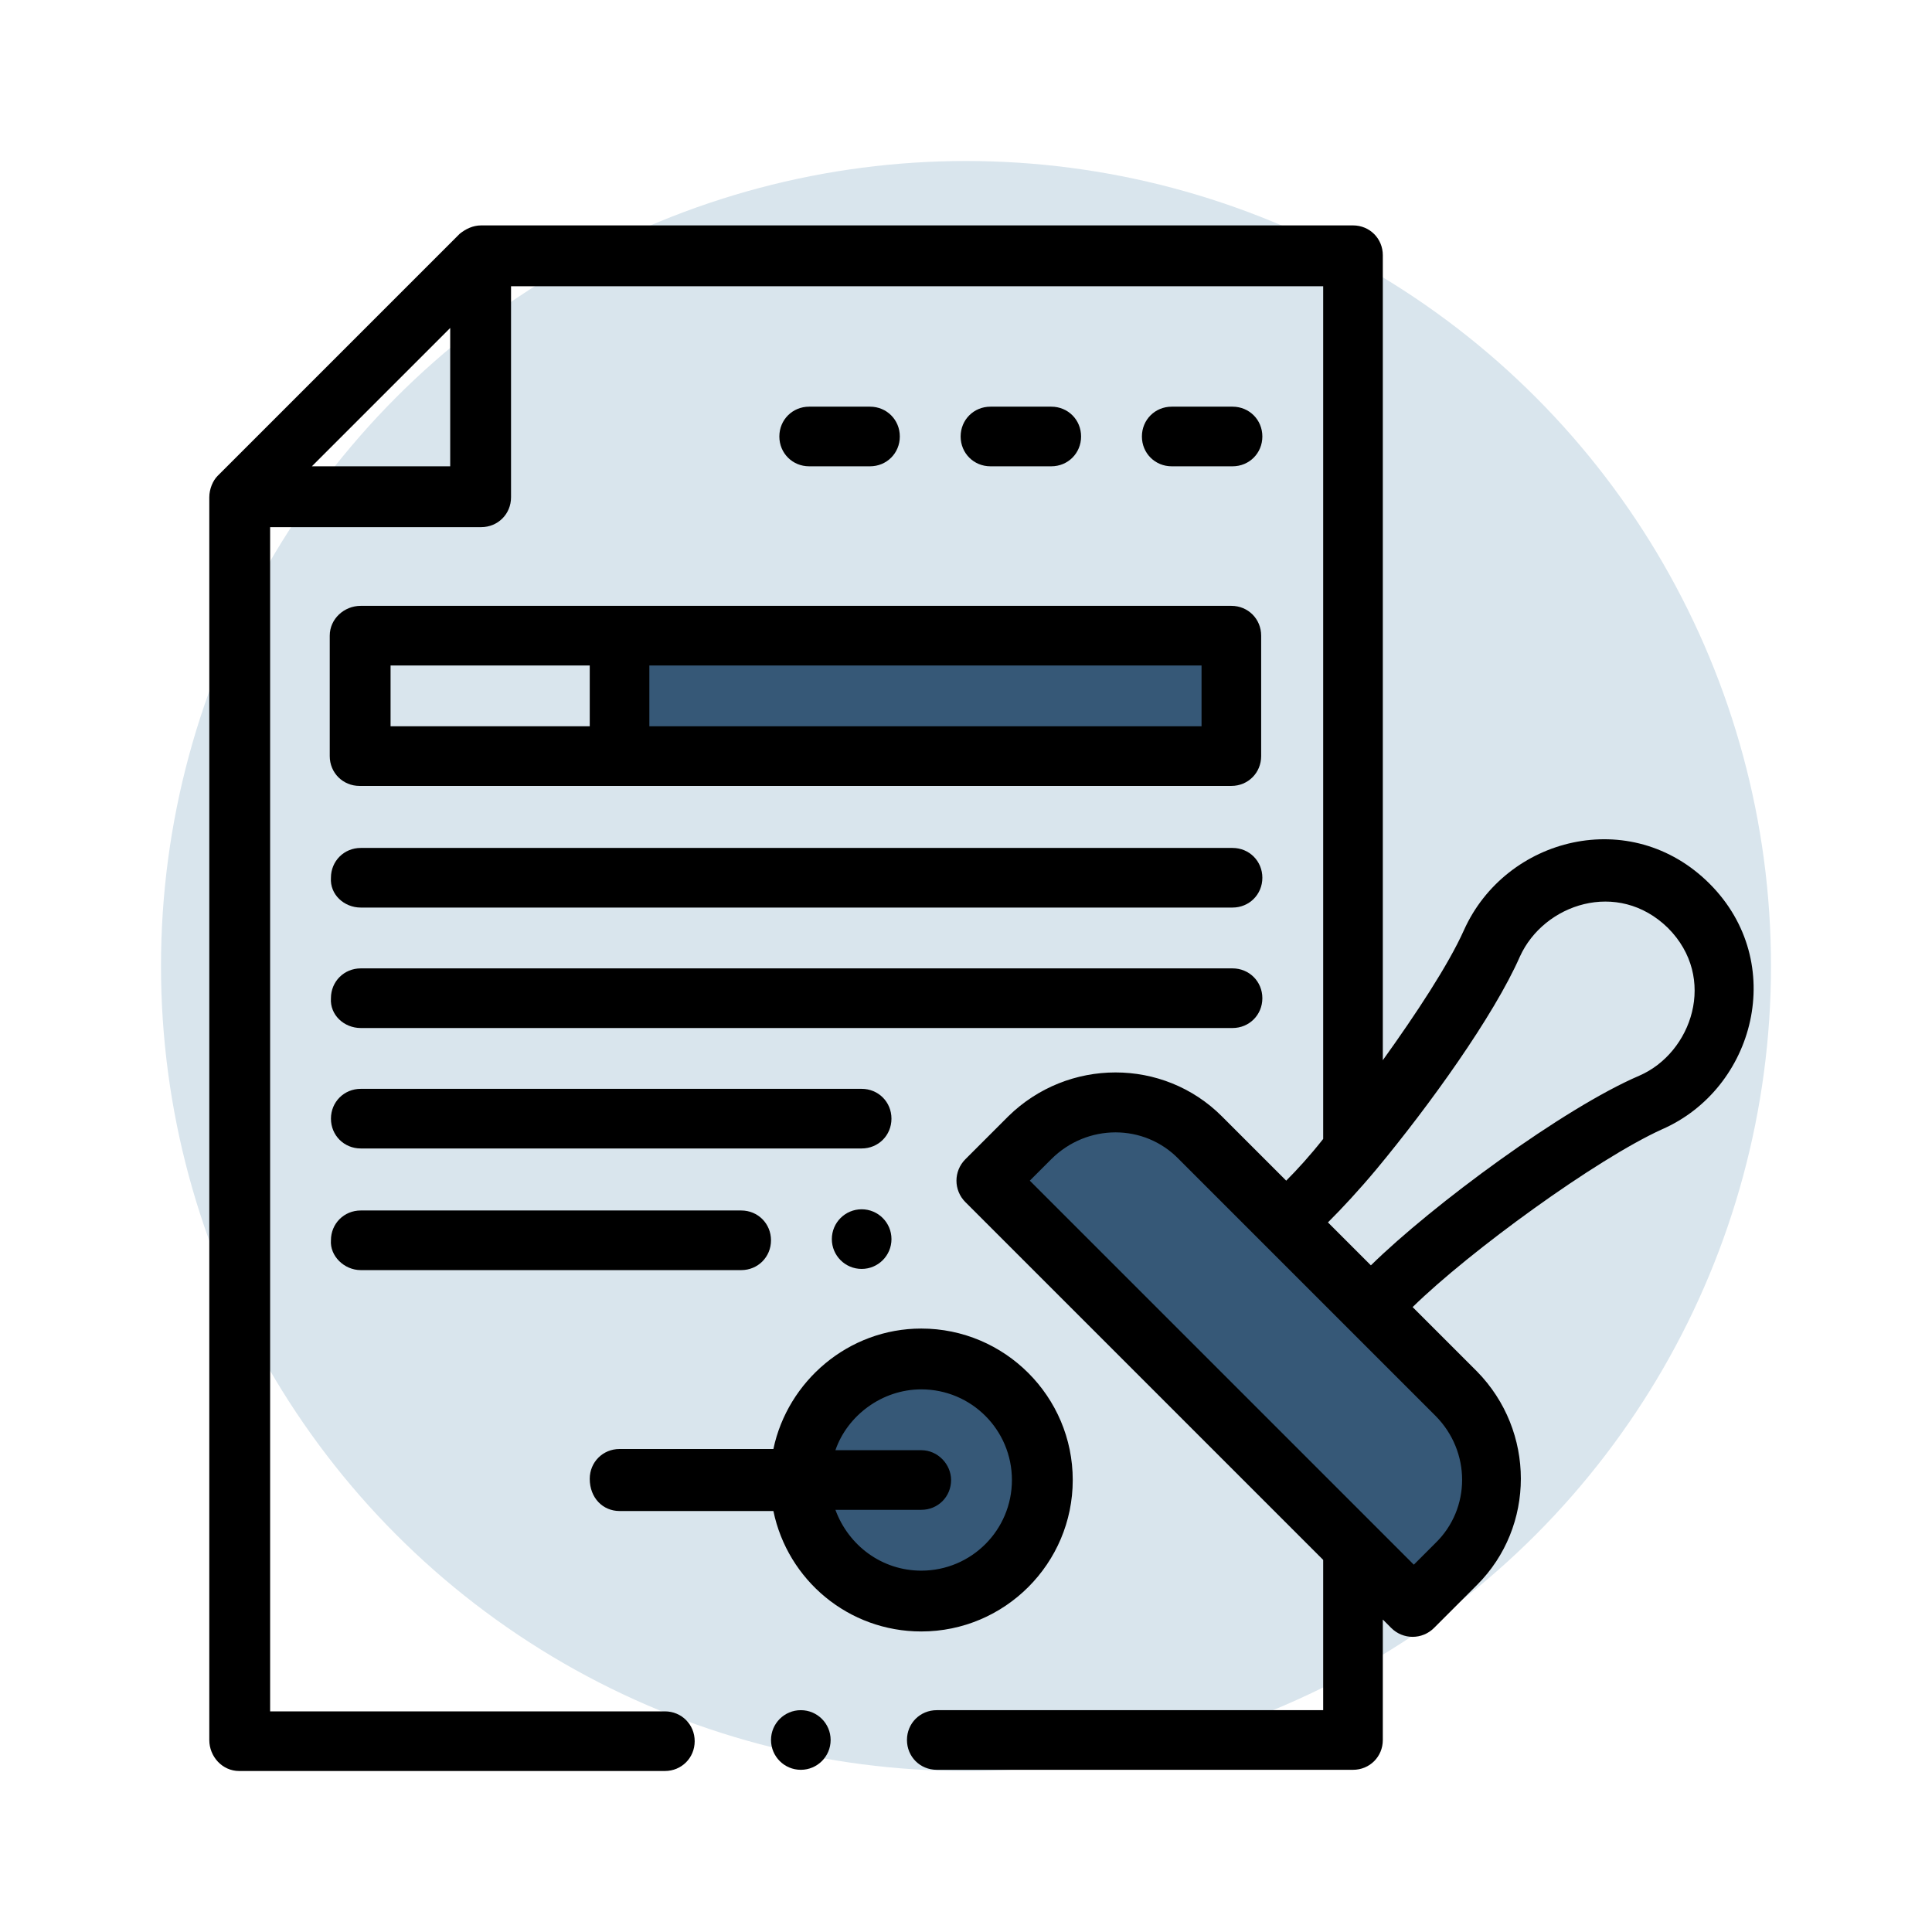
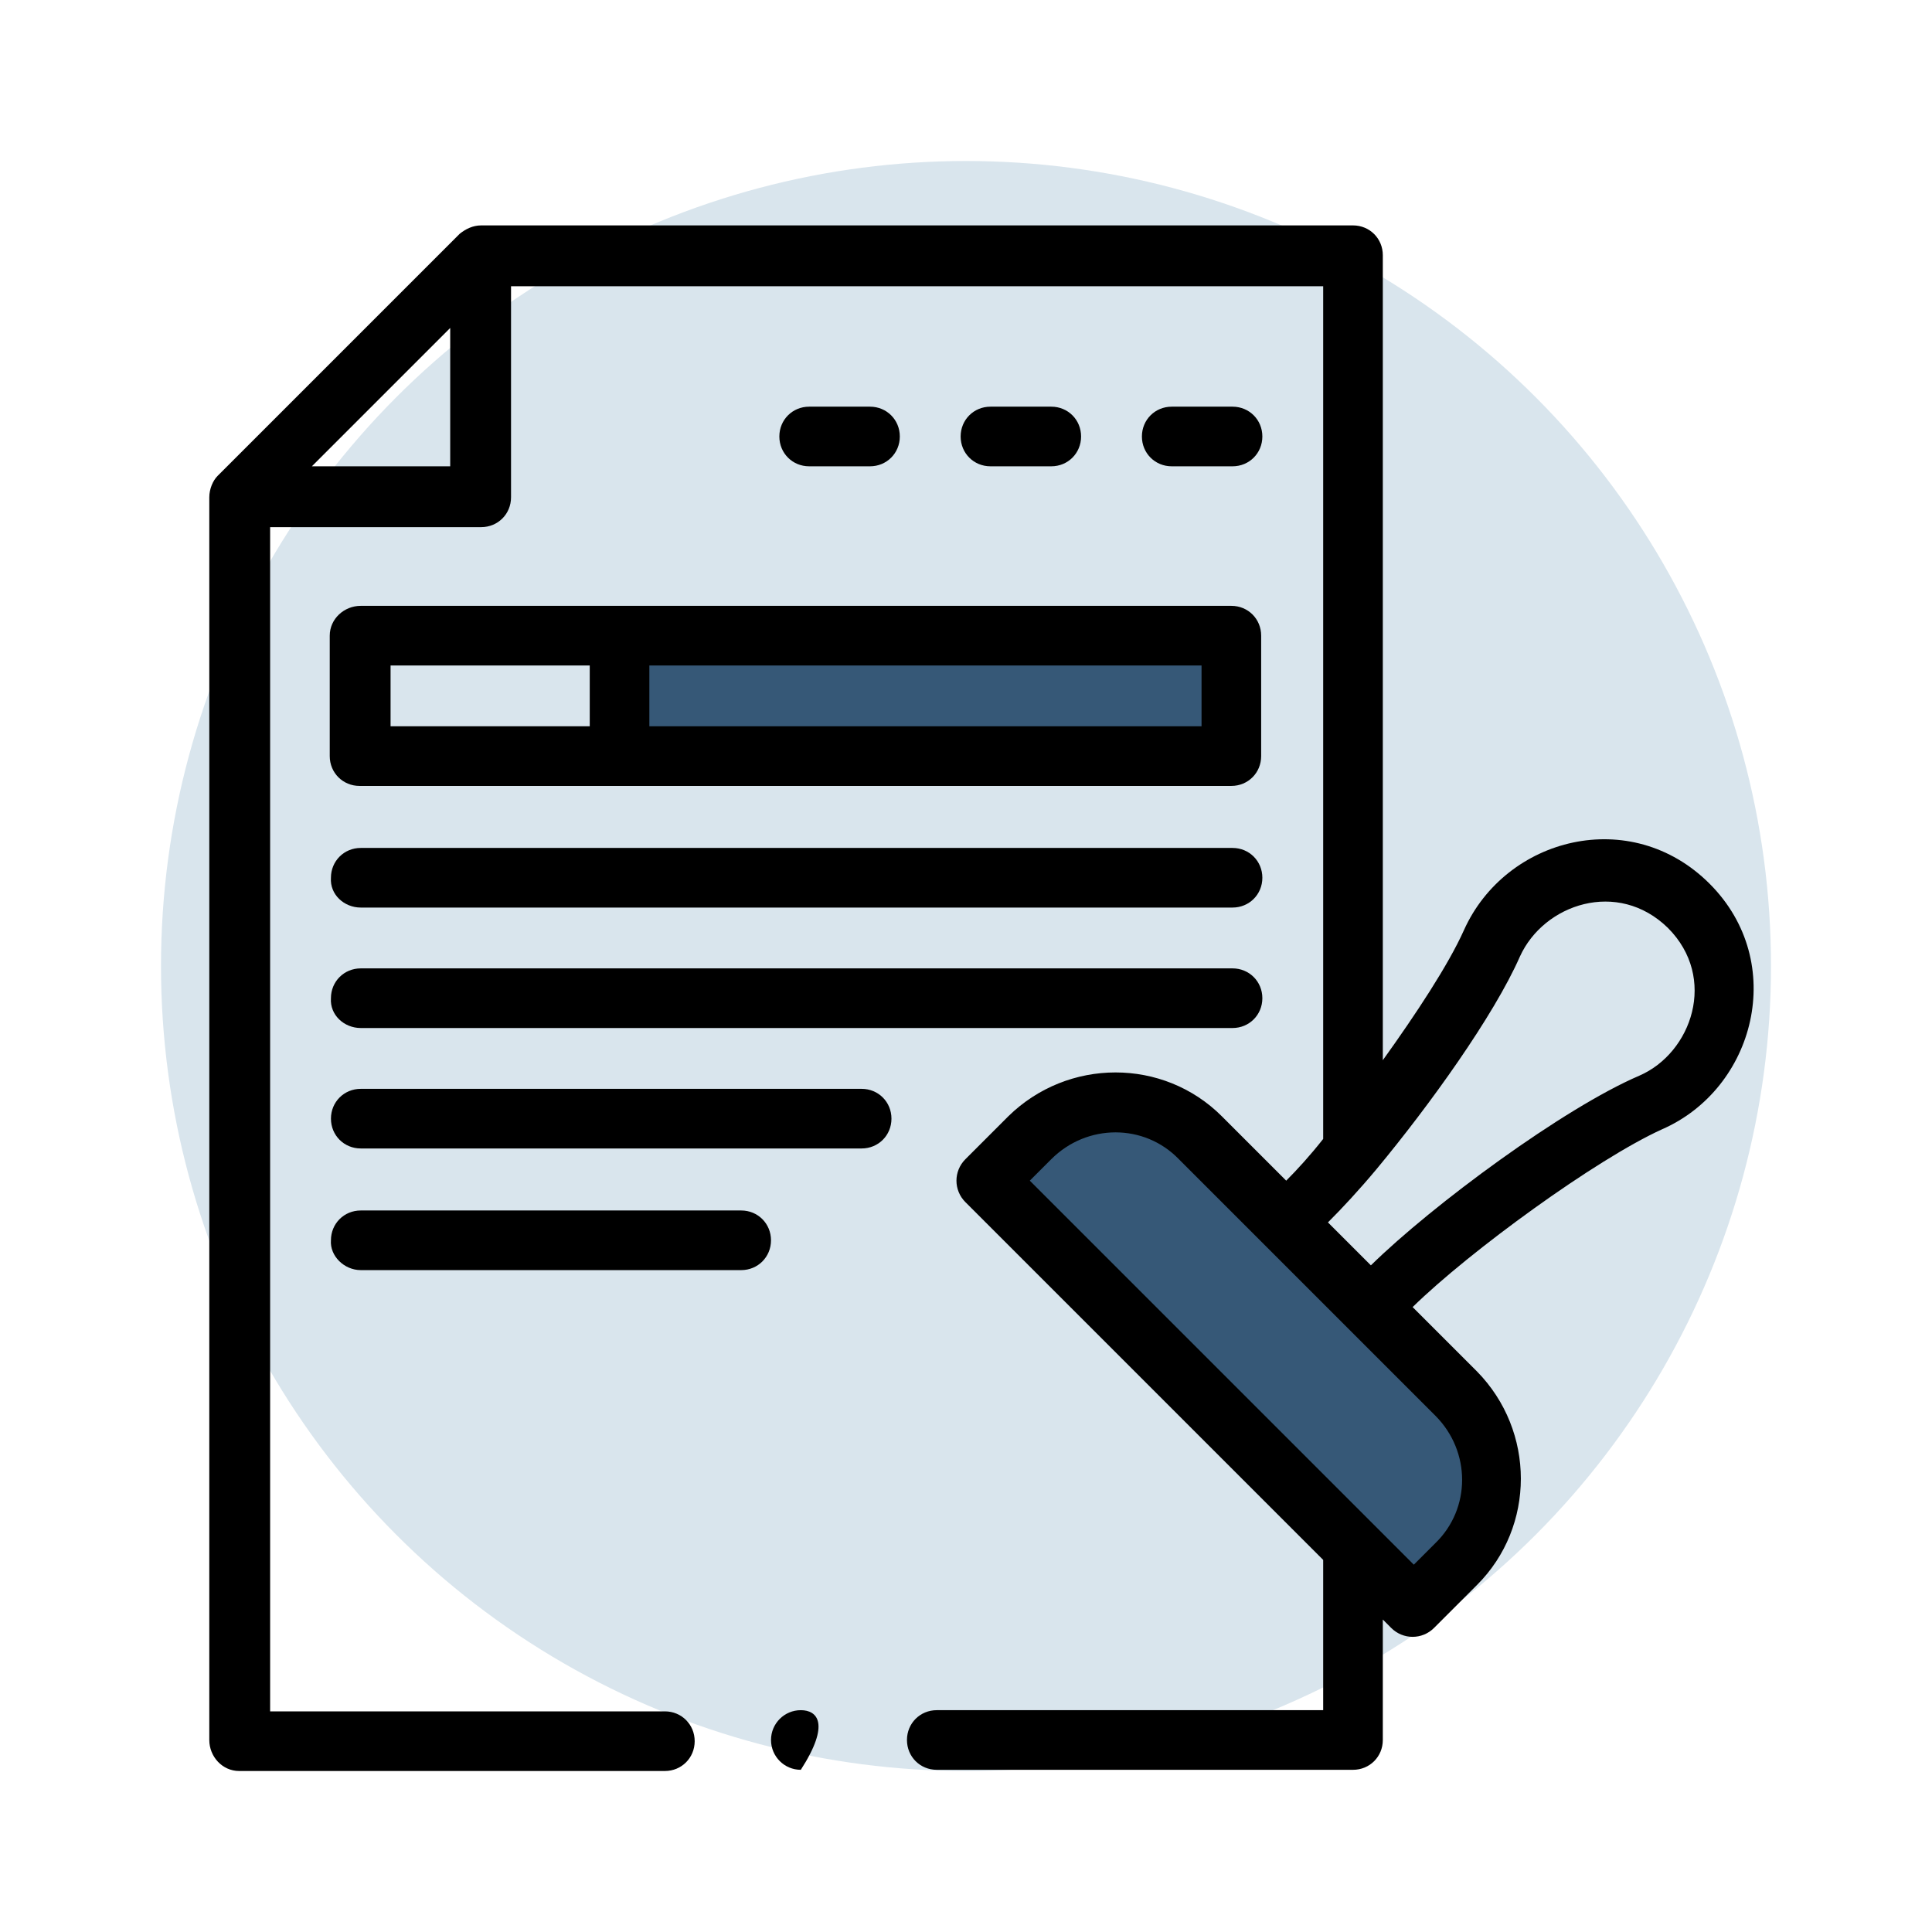
<svg xmlns="http://www.w3.org/2000/svg" width="120" height="120" viewBox="0 0 120 120" fill="none">
  <circle cx="60" cy="60" r="50" fill="#D9E5ED" />
  <path d="M90.408 86.593C93.371 89.555 93.371 94.296 90.408 97.185L87.741 99.852C86.408 98.518 62.63 74.741 61.223 73.333L63.889 70.667C66.852 67.704 71.593 67.704 74.482 70.667C80.186 76.296 85.371 81.555 90.408 86.593Z" fill="#365877" />
  <path d="M38.481 39.481H76.555V46.963H38.481V39.481Z" fill="#365877" />
-   <path d="M57.223 99.481C61.355 99.481 64.704 96.132 64.704 92C64.704 87.868 61.355 84.519 57.223 84.519C53.091 84.519 49.741 87.868 49.741 92C49.741 96.132 53.091 99.481 57.223 99.481Z" fill="#365877" />
-   <path d="M53.519 78.815C54.542 78.815 55.371 77.986 55.371 76.963C55.371 75.94 54.542 75.111 53.519 75.111C52.496 75.111 51.667 75.94 51.667 76.963C51.667 77.986 52.496 78.815 53.519 78.815Z" fill="black" />
  <path d="M20.481 39.481V46.963C20.481 48 21.296 48.815 22.333 48.815H76.481C77.519 48.815 78.333 48 78.333 46.963V39.481C78.333 38.444 77.519 37.63 76.481 37.63H22.407C21.37 37.63 20.481 38.444 20.481 39.481ZM40.333 41.333H74.63V45.111H40.333V41.333ZM24.259 41.333H36.63V45.111H24.259V41.333Z" fill="black" />
  <path d="M22.407 56.37H76.555C77.592 56.37 78.407 55.556 78.407 54.519C78.407 53.482 77.592 52.667 76.555 52.667H22.407C21.37 52.667 20.555 53.482 20.555 54.519C20.481 55.556 21.37 56.37 22.407 56.37Z" fill="black" />
  <path d="M22.407 63.852H76.555C77.592 63.852 78.407 63.037 78.407 62C78.407 60.963 77.592 60.148 76.555 60.148H22.407C21.37 60.148 20.555 60.963 20.555 62C20.481 63.037 21.37 63.852 22.407 63.852Z" fill="black" />
  <path d="M22.407 71.333H53.519C54.556 71.333 55.37 70.519 55.37 69.481C55.37 68.445 54.556 67.63 53.519 67.63H22.407C21.37 67.63 20.556 68.445 20.556 69.481C20.556 70.519 21.37 71.333 22.407 71.333Z" fill="black" />
  <path d="M22.407 78.889H46.037C47.074 78.889 47.888 78.074 47.888 77.037C47.888 76 47.074 75.185 46.037 75.185H22.407C21.37 75.185 20.555 76 20.555 77.037C20.481 78 21.37 78.889 22.407 78.889Z" fill="black" />
-   <path d="M38.482 93.852H48.037C48.926 98.148 52.704 101.333 57.222 101.333C62.408 101.333 66.63 97.111 66.63 91.926C66.63 86.741 62.408 82.519 57.222 82.519C52.704 82.519 48.926 85.778 48.037 90H38.482C37.445 90 36.63 90.815 36.63 91.852C36.63 93.037 37.445 93.852 38.482 93.852ZM57.222 90.074H51.889C52.63 87.926 54.778 86.296 57.222 86.296C60.334 86.296 62.852 88.815 62.852 91.926C62.852 95.037 60.334 97.556 57.222 97.556C54.778 97.556 52.704 96 51.889 93.778H57.222C58.26 93.778 59.074 92.963 59.074 91.926C59.074 90.963 58.26 90.074 57.222 90.074Z" fill="black" />
  <path d="M76.555 28.963C77.593 28.963 78.407 28.148 78.407 27.111C78.407 26.074 77.593 25.259 76.555 25.259H72.778C71.741 25.259 70.926 26.074 70.926 27.111C70.926 28.148 71.741 28.963 72.778 28.963H76.555Z" fill="black" />
  <path d="M65.297 28.963C66.334 28.963 67.148 28.148 67.148 27.111C67.148 26.074 66.334 25.259 65.297 25.259H61.519C60.482 25.259 59.667 26.074 59.667 27.111C59.667 28.148 60.482 28.963 61.519 28.963H65.297Z" fill="black" />
  <path d="M54.037 28.963C55.074 28.963 55.889 28.148 55.889 27.111C55.889 26.074 55.074 25.259 54.037 25.259H50.259C49.222 25.259 48.407 26.074 48.407 27.111C48.407 28.148 49.222 28.963 50.259 28.963H54.037Z" fill="black" />
-   <path d="M49.74 109.926C50.763 109.926 51.592 109.097 51.592 108.074C51.592 107.051 50.763 106.222 49.74 106.222C48.718 106.222 47.889 107.051 47.889 108.074C47.889 109.097 48.718 109.926 49.74 109.926Z" fill="black" />
+   <path d="M49.74 109.926C51.592 107.051 50.763 106.222 49.74 106.222C48.718 106.222 47.889 107.051 47.889 108.074C47.889 109.097 48.718 109.926 49.74 109.926Z" fill="black" />
  <path d="M14.852 110H41.296C42.333 110 43.148 109.185 43.148 108.148C43.148 107.111 42.333 106.296 41.296 106.296H16.778V32.741H29.889C30.926 32.741 31.741 31.926 31.741 30.889V17.778H82.185V70.741C81.37 71.778 80.555 72.667 79.889 73.333L75.889 69.333C72.259 65.704 66.333 65.704 62.63 69.333L59.963 72C59.222 72.741 59.222 73.926 59.963 74.667L82.185 96.889V106.222H58.185C57.148 106.222 56.333 107.037 56.333 108.074C56.333 109.111 57.148 109.926 58.185 109.926H84.037C85.074 109.926 85.889 109.111 85.889 108.074V100.593L86.407 101.111C87.148 101.852 88.333 101.852 89.074 101.111L91.741 98.444C95.37 94.815 95.37 88.889 91.741 85.185L87.741 81.185C91.296 77.704 99.148 72 103.222 70.148C109 67.63 111.074 59.778 106.185 54.889C101.296 50 93.519 52 90.926 57.778C89.963 59.926 87.963 62.963 85.889 65.852V15.852C85.889 14.815 85.074 14 84.037 14H29.889C29.37 14 28.926 14.222 28.556 14.518L13.518 29.556C13.222 29.852 13 30.37 13 30.889V108.074C13 109.111 13.815 110 14.852 110ZM89.148 87.926C91.37 90.148 91.37 93.704 89.148 95.852L87.815 97.185L63.963 73.333L65.296 72C67.519 69.778 71.074 69.778 73.222 72L89.148 87.926ZM85.519 72.593C88.778 68.667 92.778 63.111 94.407 59.407C95.889 56.148 100.481 54.593 103.593 57.63C106.704 60.741 105.074 65.407 101.815 66.815C97.148 68.815 89 74.815 85.148 78.593L82.481 75.926C83.37 75.037 84.407 73.926 85.519 72.593ZM27.963 20.37V28.963H19.37L27.963 20.37Z" fill="black" />
</svg>